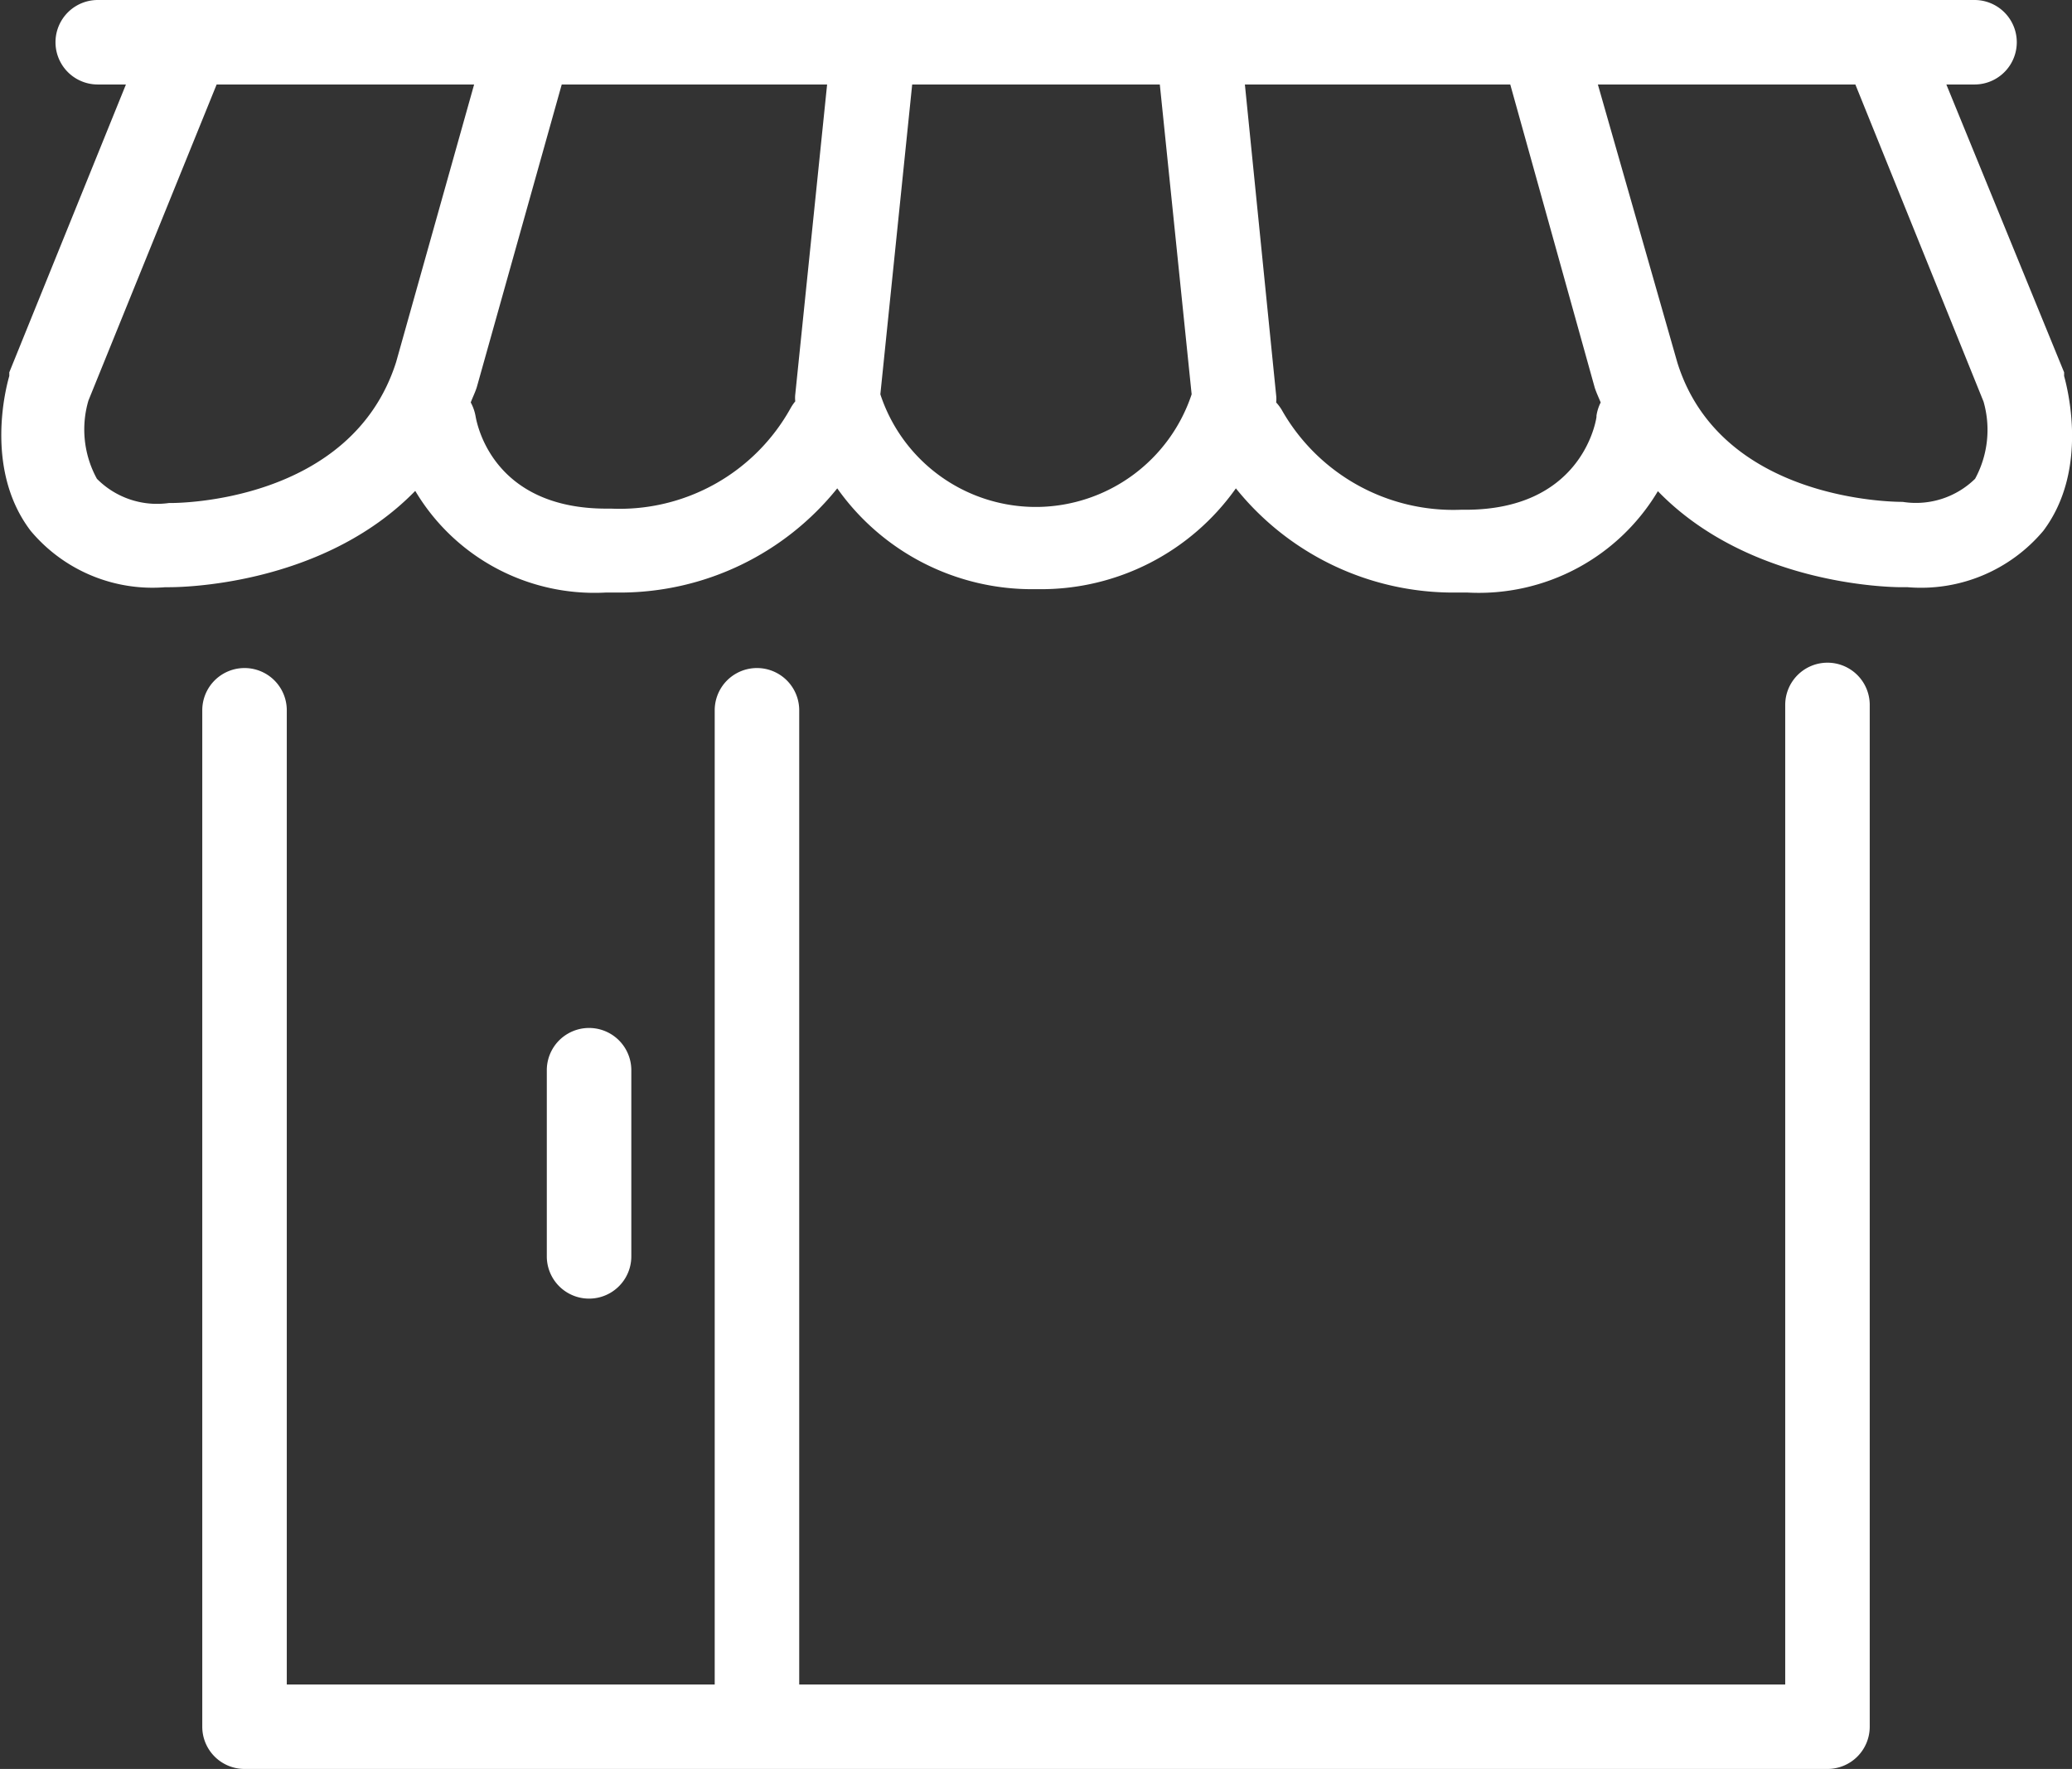
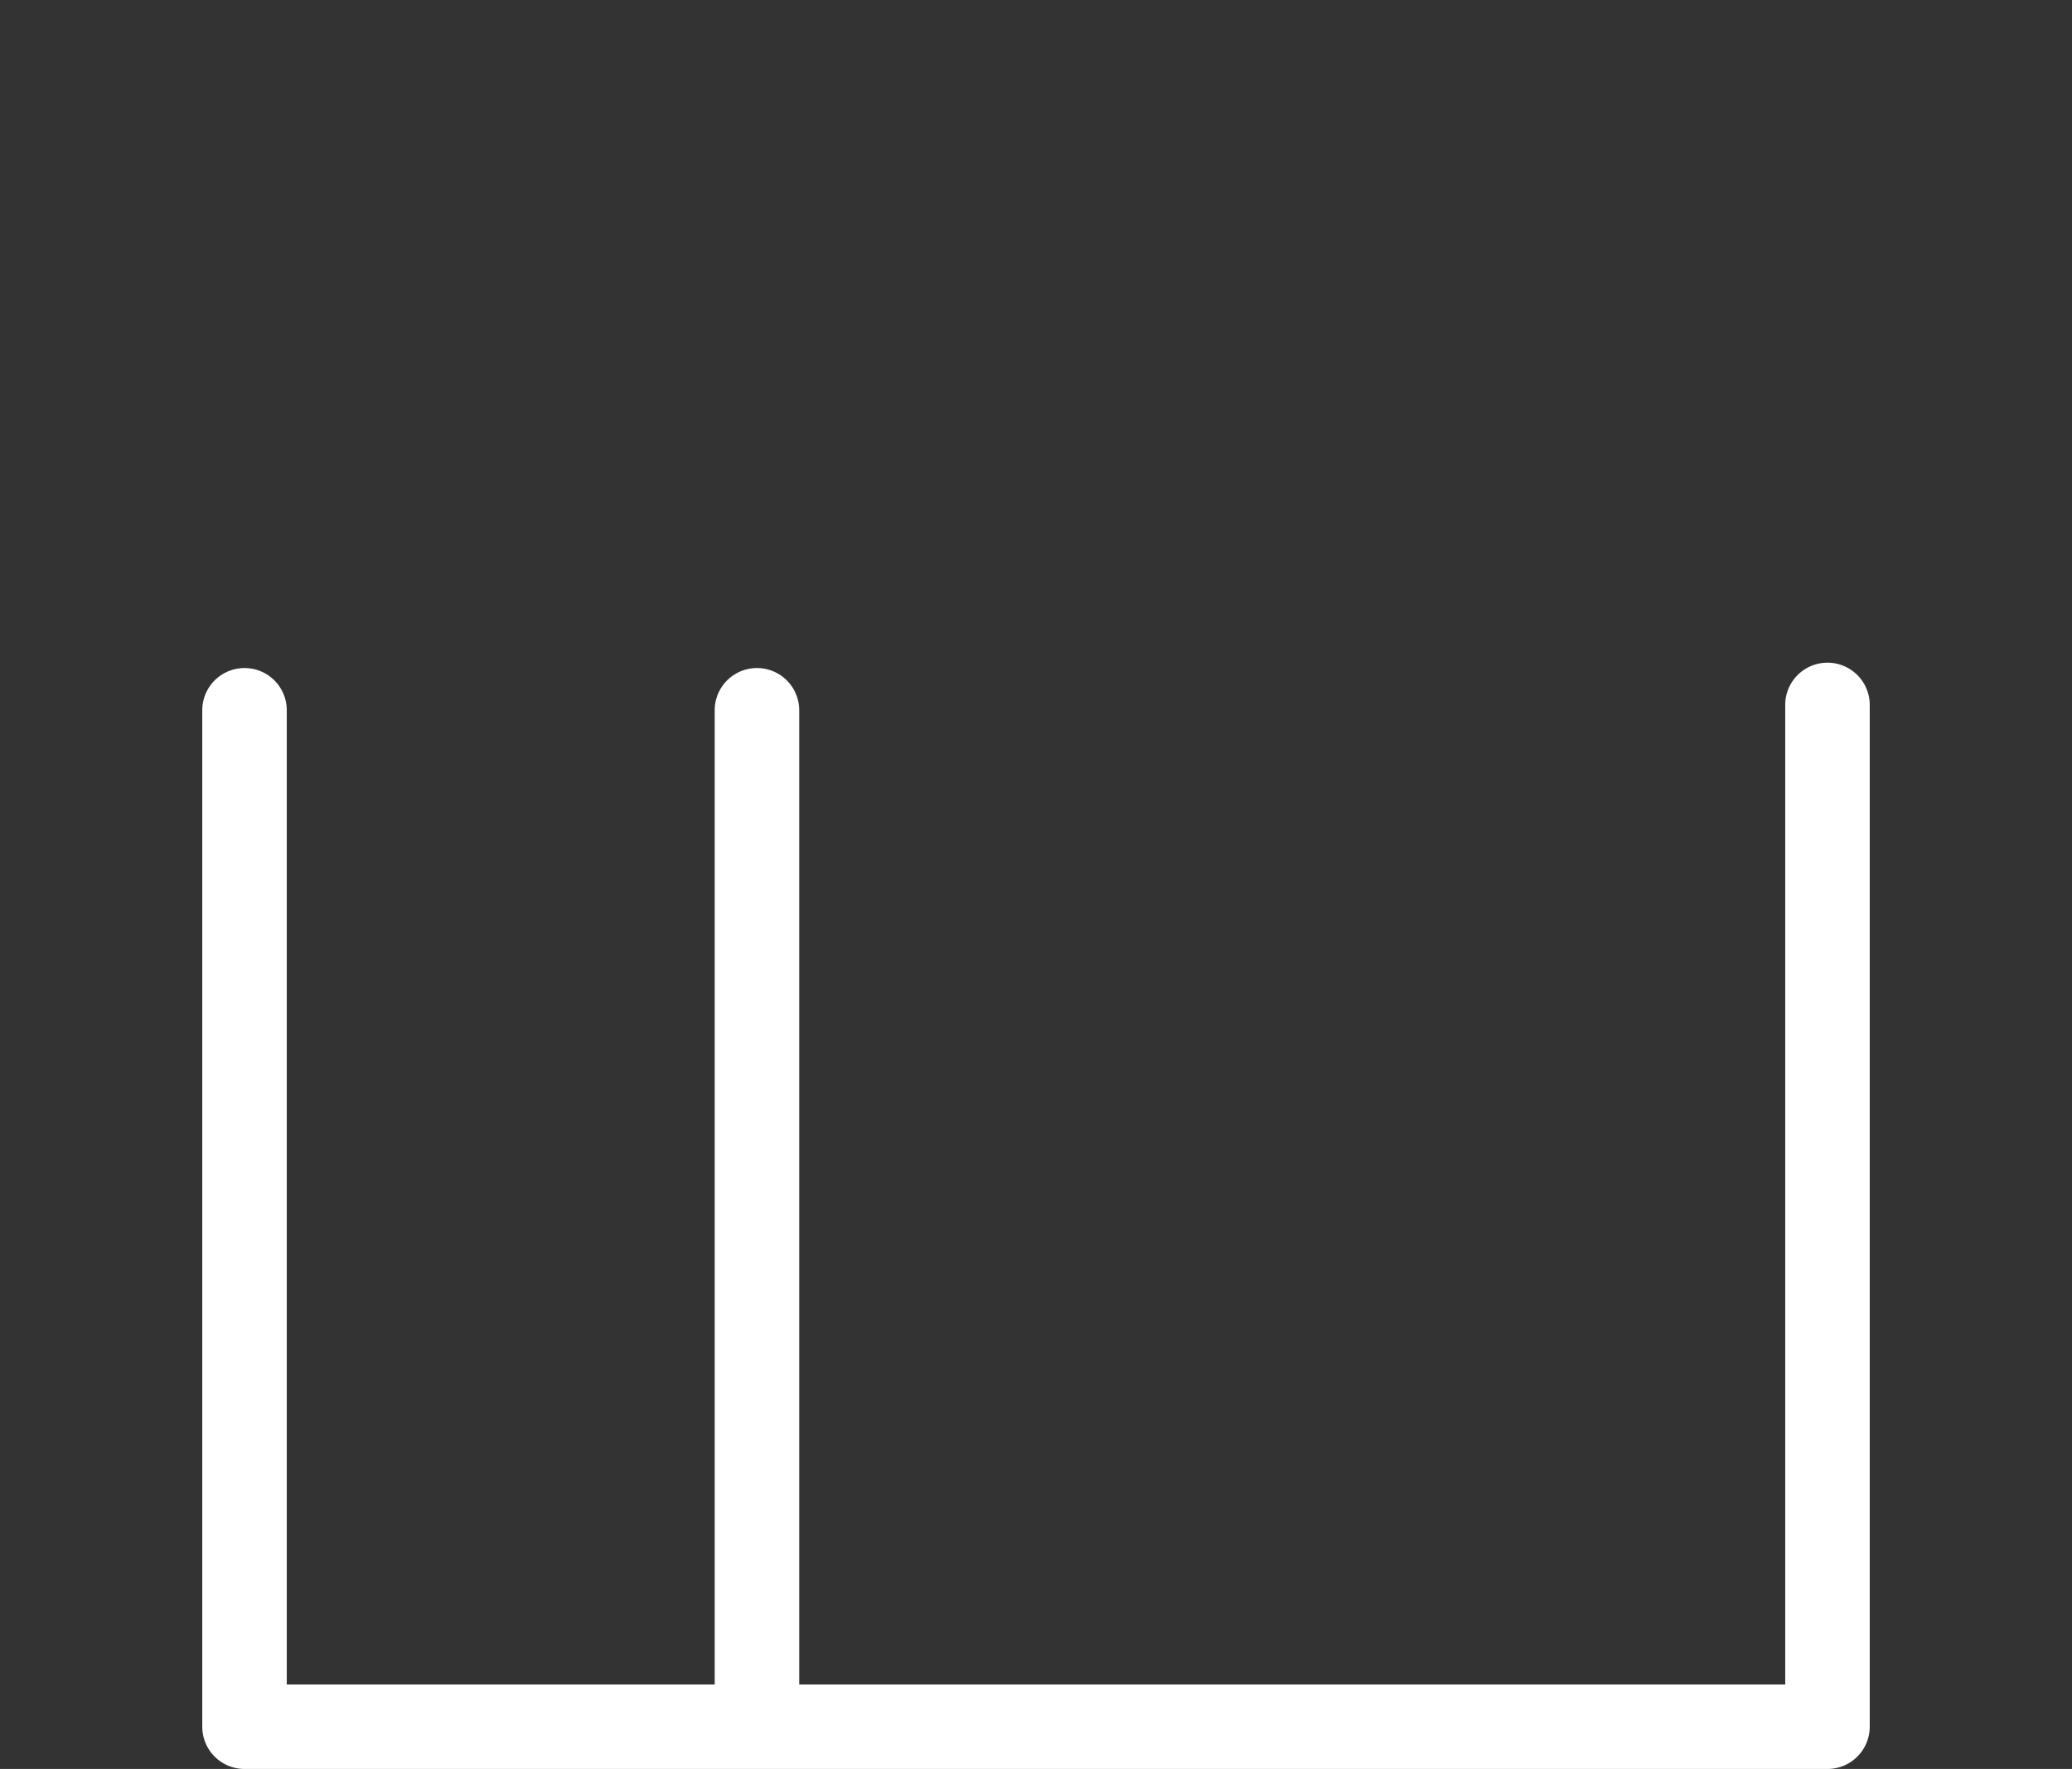
<svg xmlns="http://www.w3.org/2000/svg" viewBox="0 0 73.55 62.81">
  <rect x="0" y="0" width="73.55" height="62.81" fill="#333333" stroke="none" />
  <defs>
    <style>.cls-1{fill:#fff;}</style>
  </defs>
  <g id="Layer_2" data-name="Layer 2">
    <g id="Icons">
      <path class="cls-1" d="M64.87,23.53a1.5,1.5,0,0,0-1.5,1.5V59.81h-35V25.22a1.5,1.5,0,0,0-3,0V59.81H10.18V25.22a1.5,1.5,0,0,0-3,0V61.31a1.5,1.5,0,0,0,1.5,1.5H64.87a1.5,1.5,0,0,0,1.5-1.5V25A1.5,1.5,0,0,0,64.87,23.53Z" />
-       <path class="cls-1" d="M22.41,44.56V38a1.5,1.5,0,0,0-3,0v6.61a1.5,1.5,0,0,0,3,0Z" />
-       <path class="cls-1" d="M73.27,13.35s0-.09,0-.13L69.09,3h1a1.5,1.5,0,0,0,0-3H3.47a1.5,1.5,0,0,0,0,3h1L.33,13.22s0,.09,0,.13c-.1.34-.91,3.31.76,5.5a5.64,5.64,0,0,0,4.78,2H6c.27,0,5.41,0,8.74-3.42a7.4,7.4,0,0,0,6.75,3.61l.54,0a9.9,9.9,0,0,0,7.69-3.7,8.47,8.47,0,0,0,7,3.58h.15a8.47,8.47,0,0,0,7-3.58,9.9,9.9,0,0,0,7.69,3.7l.54,0a7.4,7.4,0,0,0,6.75-3.6c3.19,3.29,8.1,3.41,8.65,3.41h.22a5.67,5.67,0,0,0,4.81-2C74.18,16.66,73.36,13.69,73.27,13.35ZM6,17.86A3,3,0,0,1,3.44,17a3.64,3.64,0,0,1-.3-2.78L7.69,3h9.14l-2.77,9.86C12.47,17.85,6.29,17.87,6,17.86ZM28.06,14.5a6.94,6.94,0,0,1-6.36,3.56h-.17c-4,0-4.59-2.94-4.65-3.29a1.62,1.62,0,0,0-.17-.48c.07-.19.16-.36.22-.56L19.94,3h9.42L28.23,14a1.1,1.1,0,0,0,0,.25A1.64,1.64,0,0,0,28.06,14.5ZM36.85,18H36.7a5.81,5.81,0,0,1-5.45-4L32.38,3h8.79L42.3,14A5.84,5.84,0,0,1,36.85,18Zm19.82-3.19c-.05.34-.65,3.29-4.65,3.29h-.17a7,7,0,0,1-6.36-3.56,1.64,1.64,0,0,0-.19-.25,1.1,1.1,0,0,0,0-.25L44.19,3h9.42l3,10.77c.06.18.14.35.21.52A1.56,1.56,0,0,0,56.67,14.76ZM70.11,17a3,3,0,0,1-2.57.82c-.25,0-6.46,0-8-4.95L56.72,3h9.14l4.55,11.26A3.64,3.64,0,0,1,70.11,17Z" />
    </g>
  </g>
</svg>